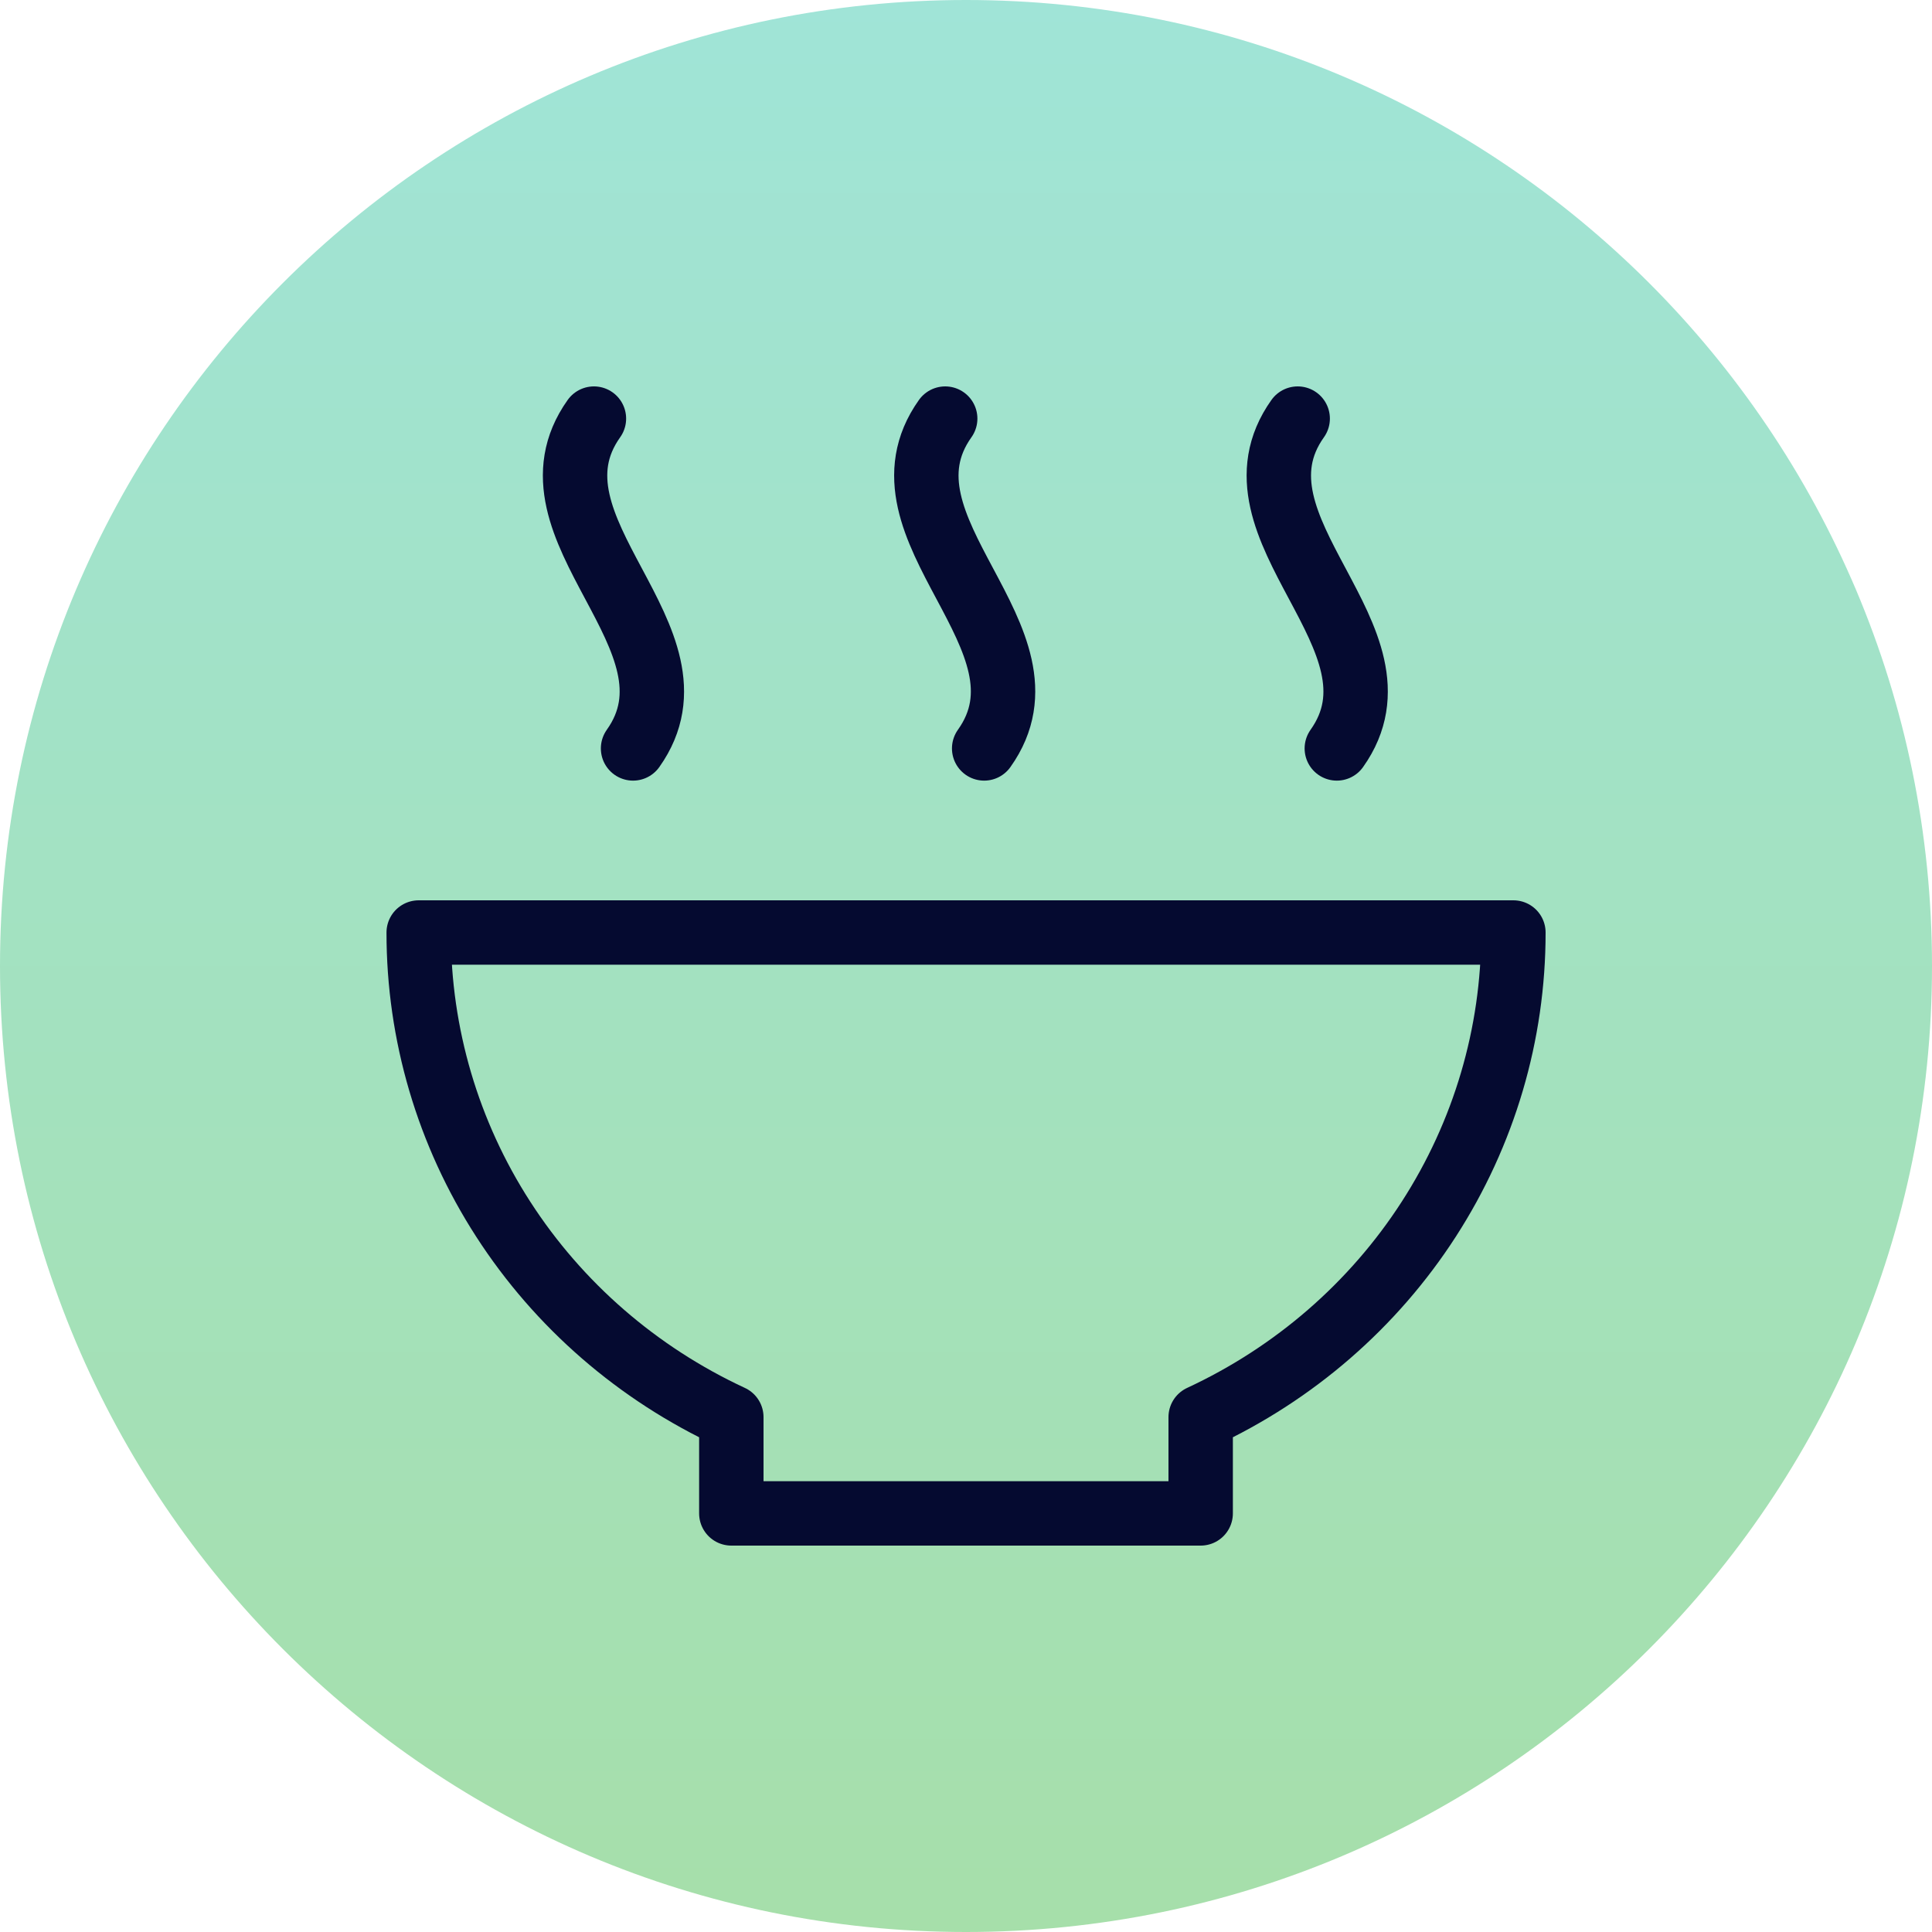
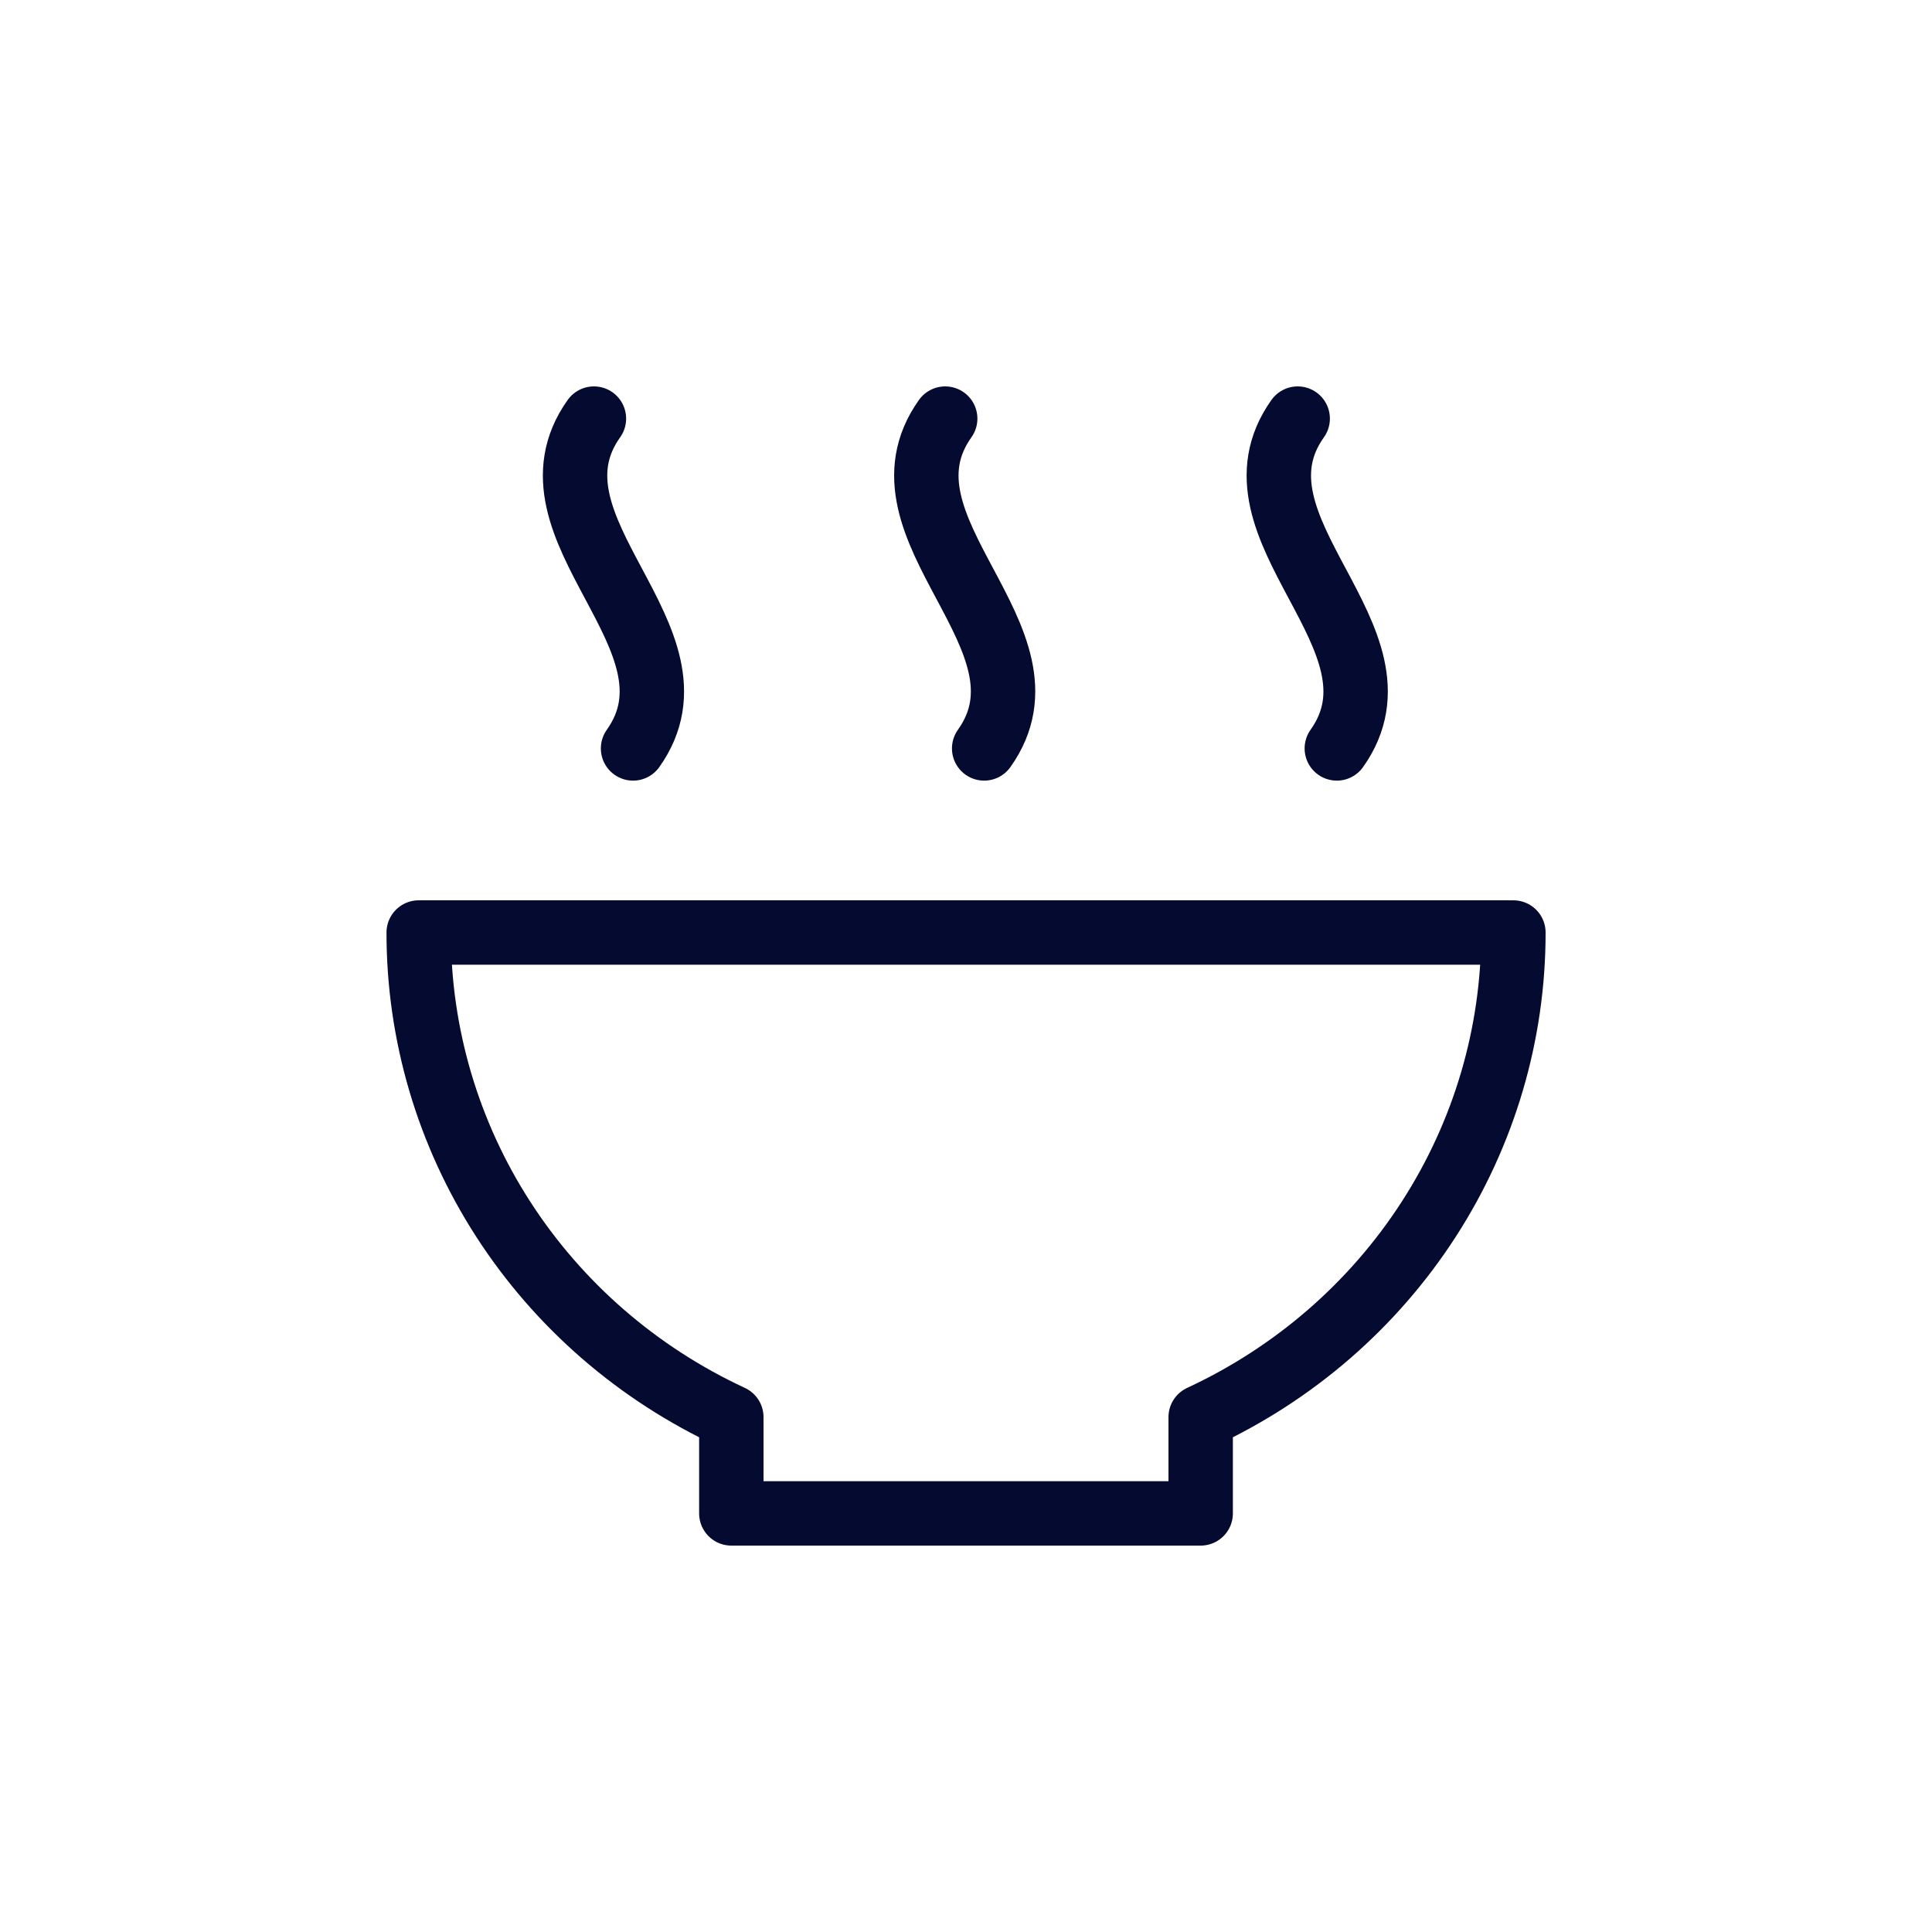
<svg xmlns="http://www.w3.org/2000/svg" width="60" height="60" viewBox="0 0 60 60" fill="none">
-   <path d="M0 30C0 13.431 13.431 0 30 0V0C46.569 0 60 13.431 60 30V30C60 46.569 46.569 60 30 60V60C13.431 60 0 46.569 0 30V30Z" fill="url(#paint0_linear_117_32)" />
  <path d="M40.301 13C37.871 16.414 43.942 19.829 41.516 23.243M29.354 13C26.925 16.417 32.996 19.829 30.564 23.243M18.445 13C16.015 16.414 22.086 19.829 19.66 23.243M13.003 28.96H47C47.002 32.112 46.091 35.2 44.371 37.864C42.652 40.529 40.196 42.66 37.288 44.01V47H22.712V44.01C19.804 42.66 17.348 40.529 15.629 37.864C13.909 35.2 13.001 32.112 13.003 28.96Z" stroke="#050A30" stroke-width="2" stroke-linecap="round" stroke-linejoin="round" />
  <defs>
    <linearGradient id="paint0_linear_117_32" x1="30" y1="0" x2="30" y2="60" gradientUnits="userSpaceOnUse">
      <stop stop-color="#A0E4D7" />
      <stop offset="1" stop-color="#A6DFAA" />
    </linearGradient>
  </defs>
</svg>